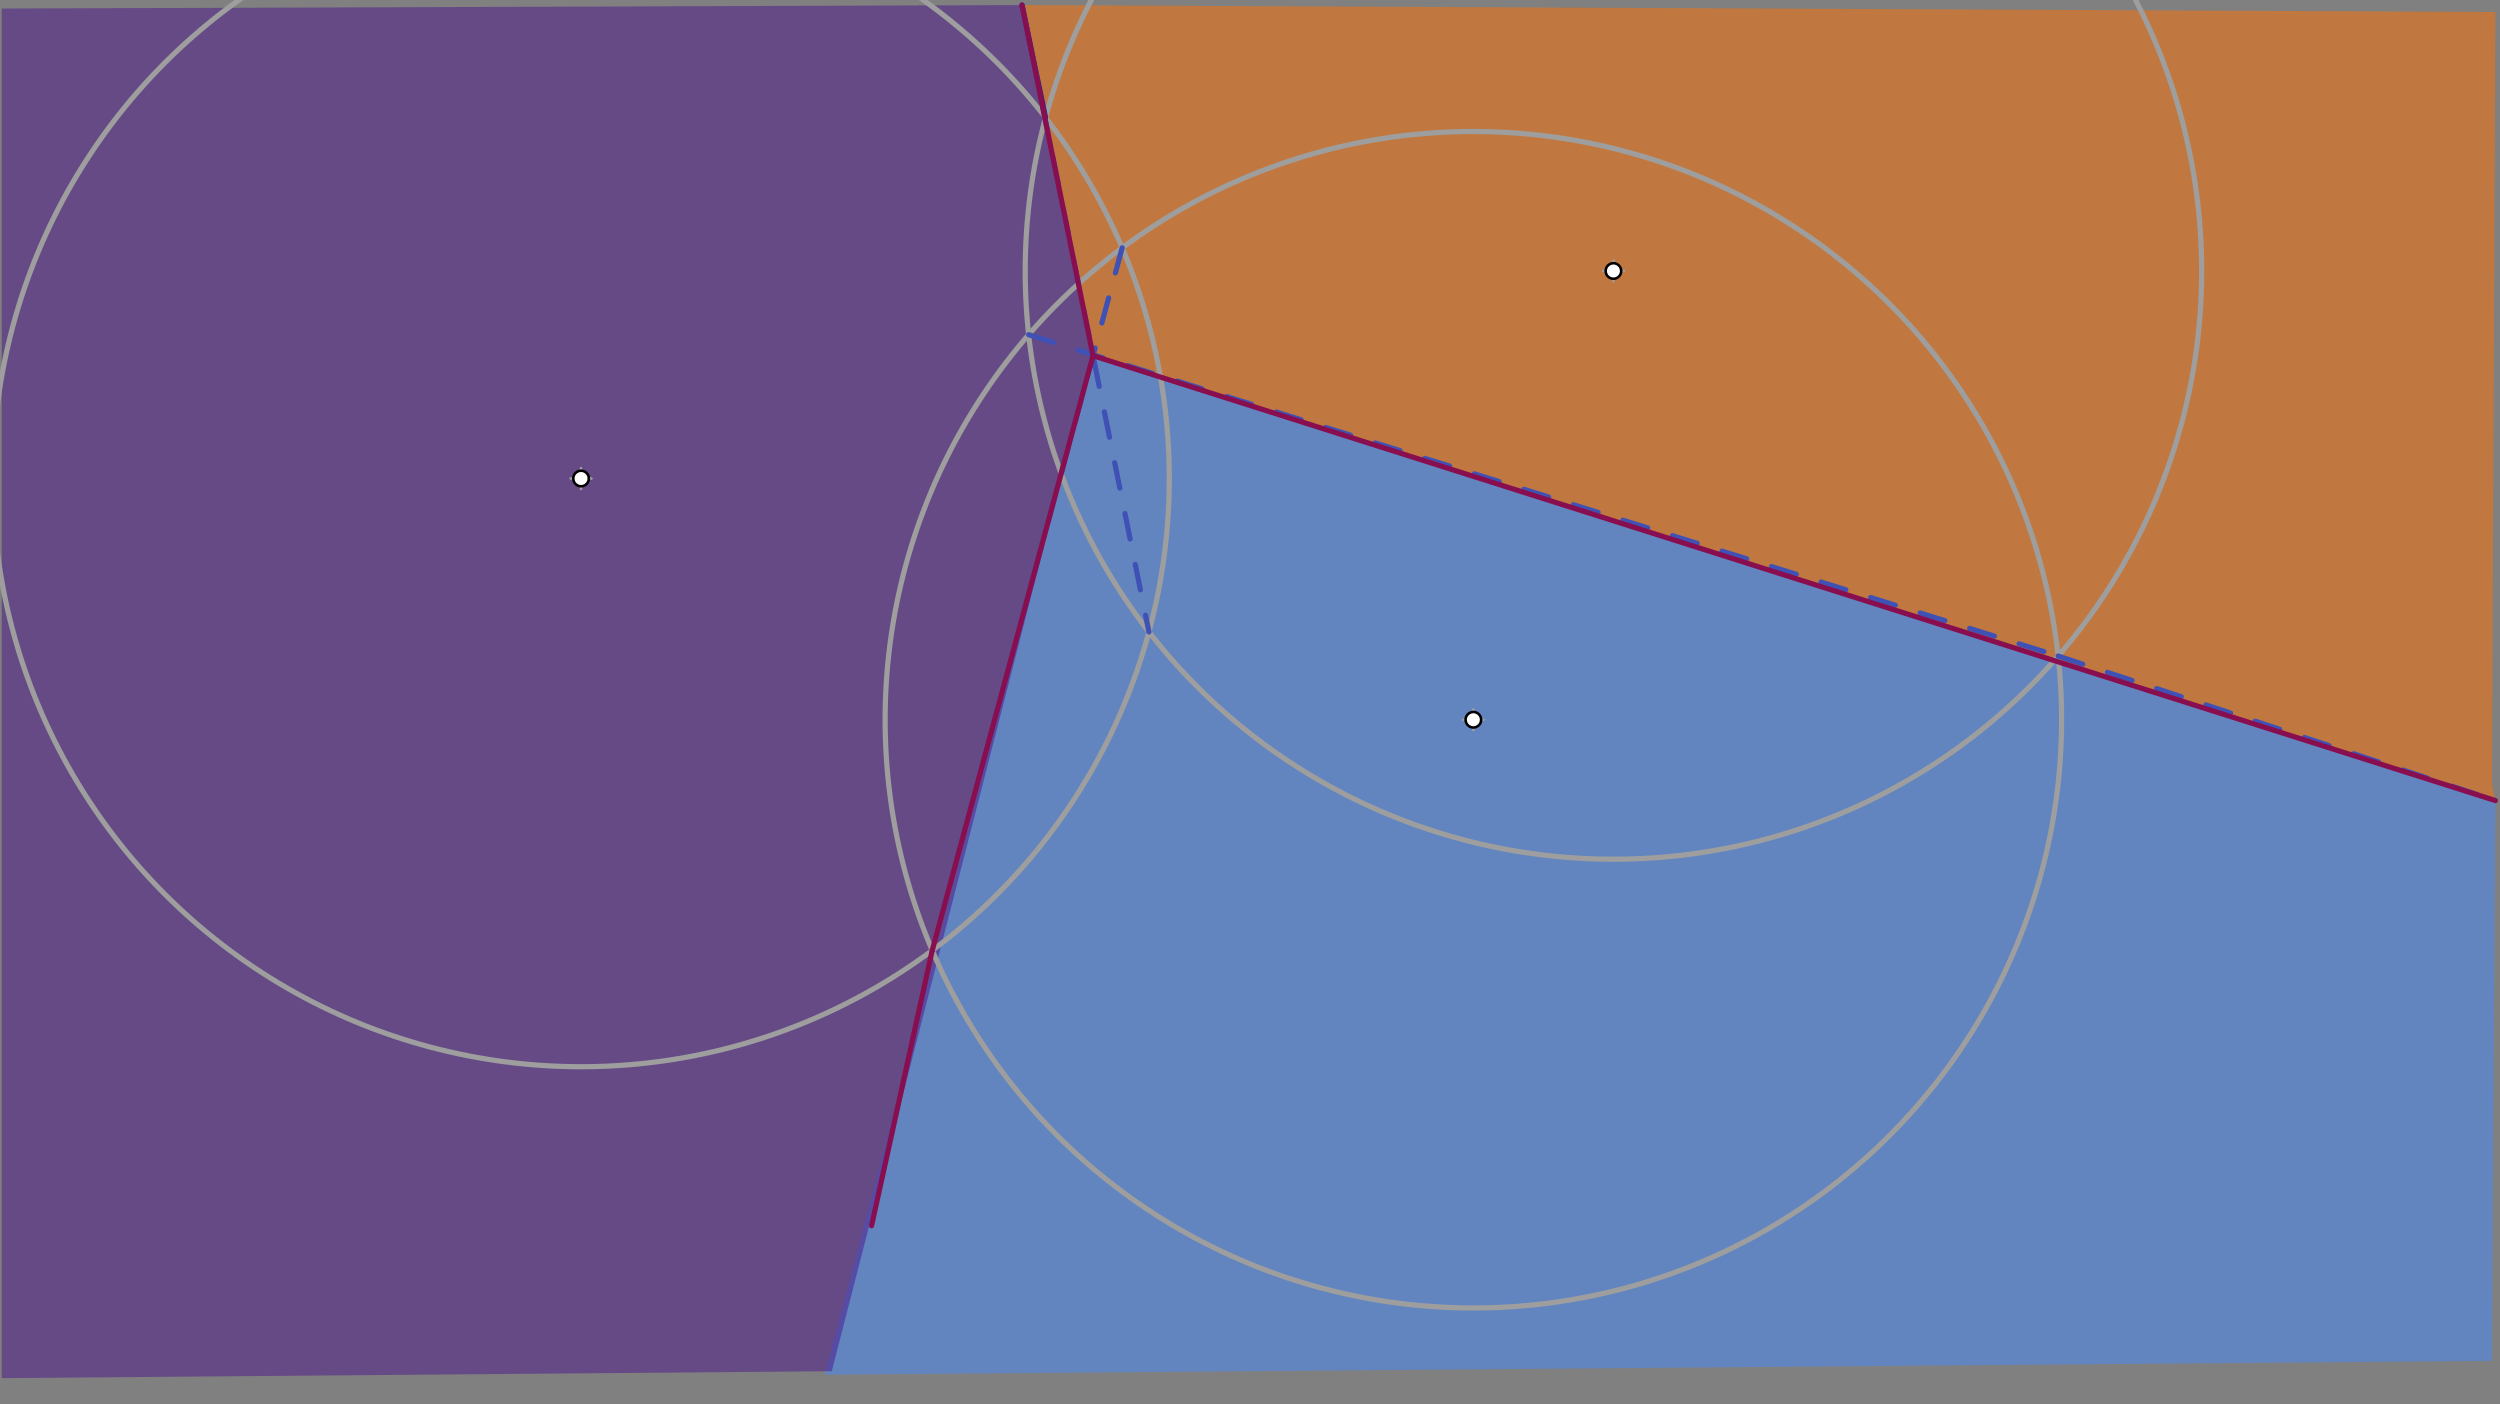
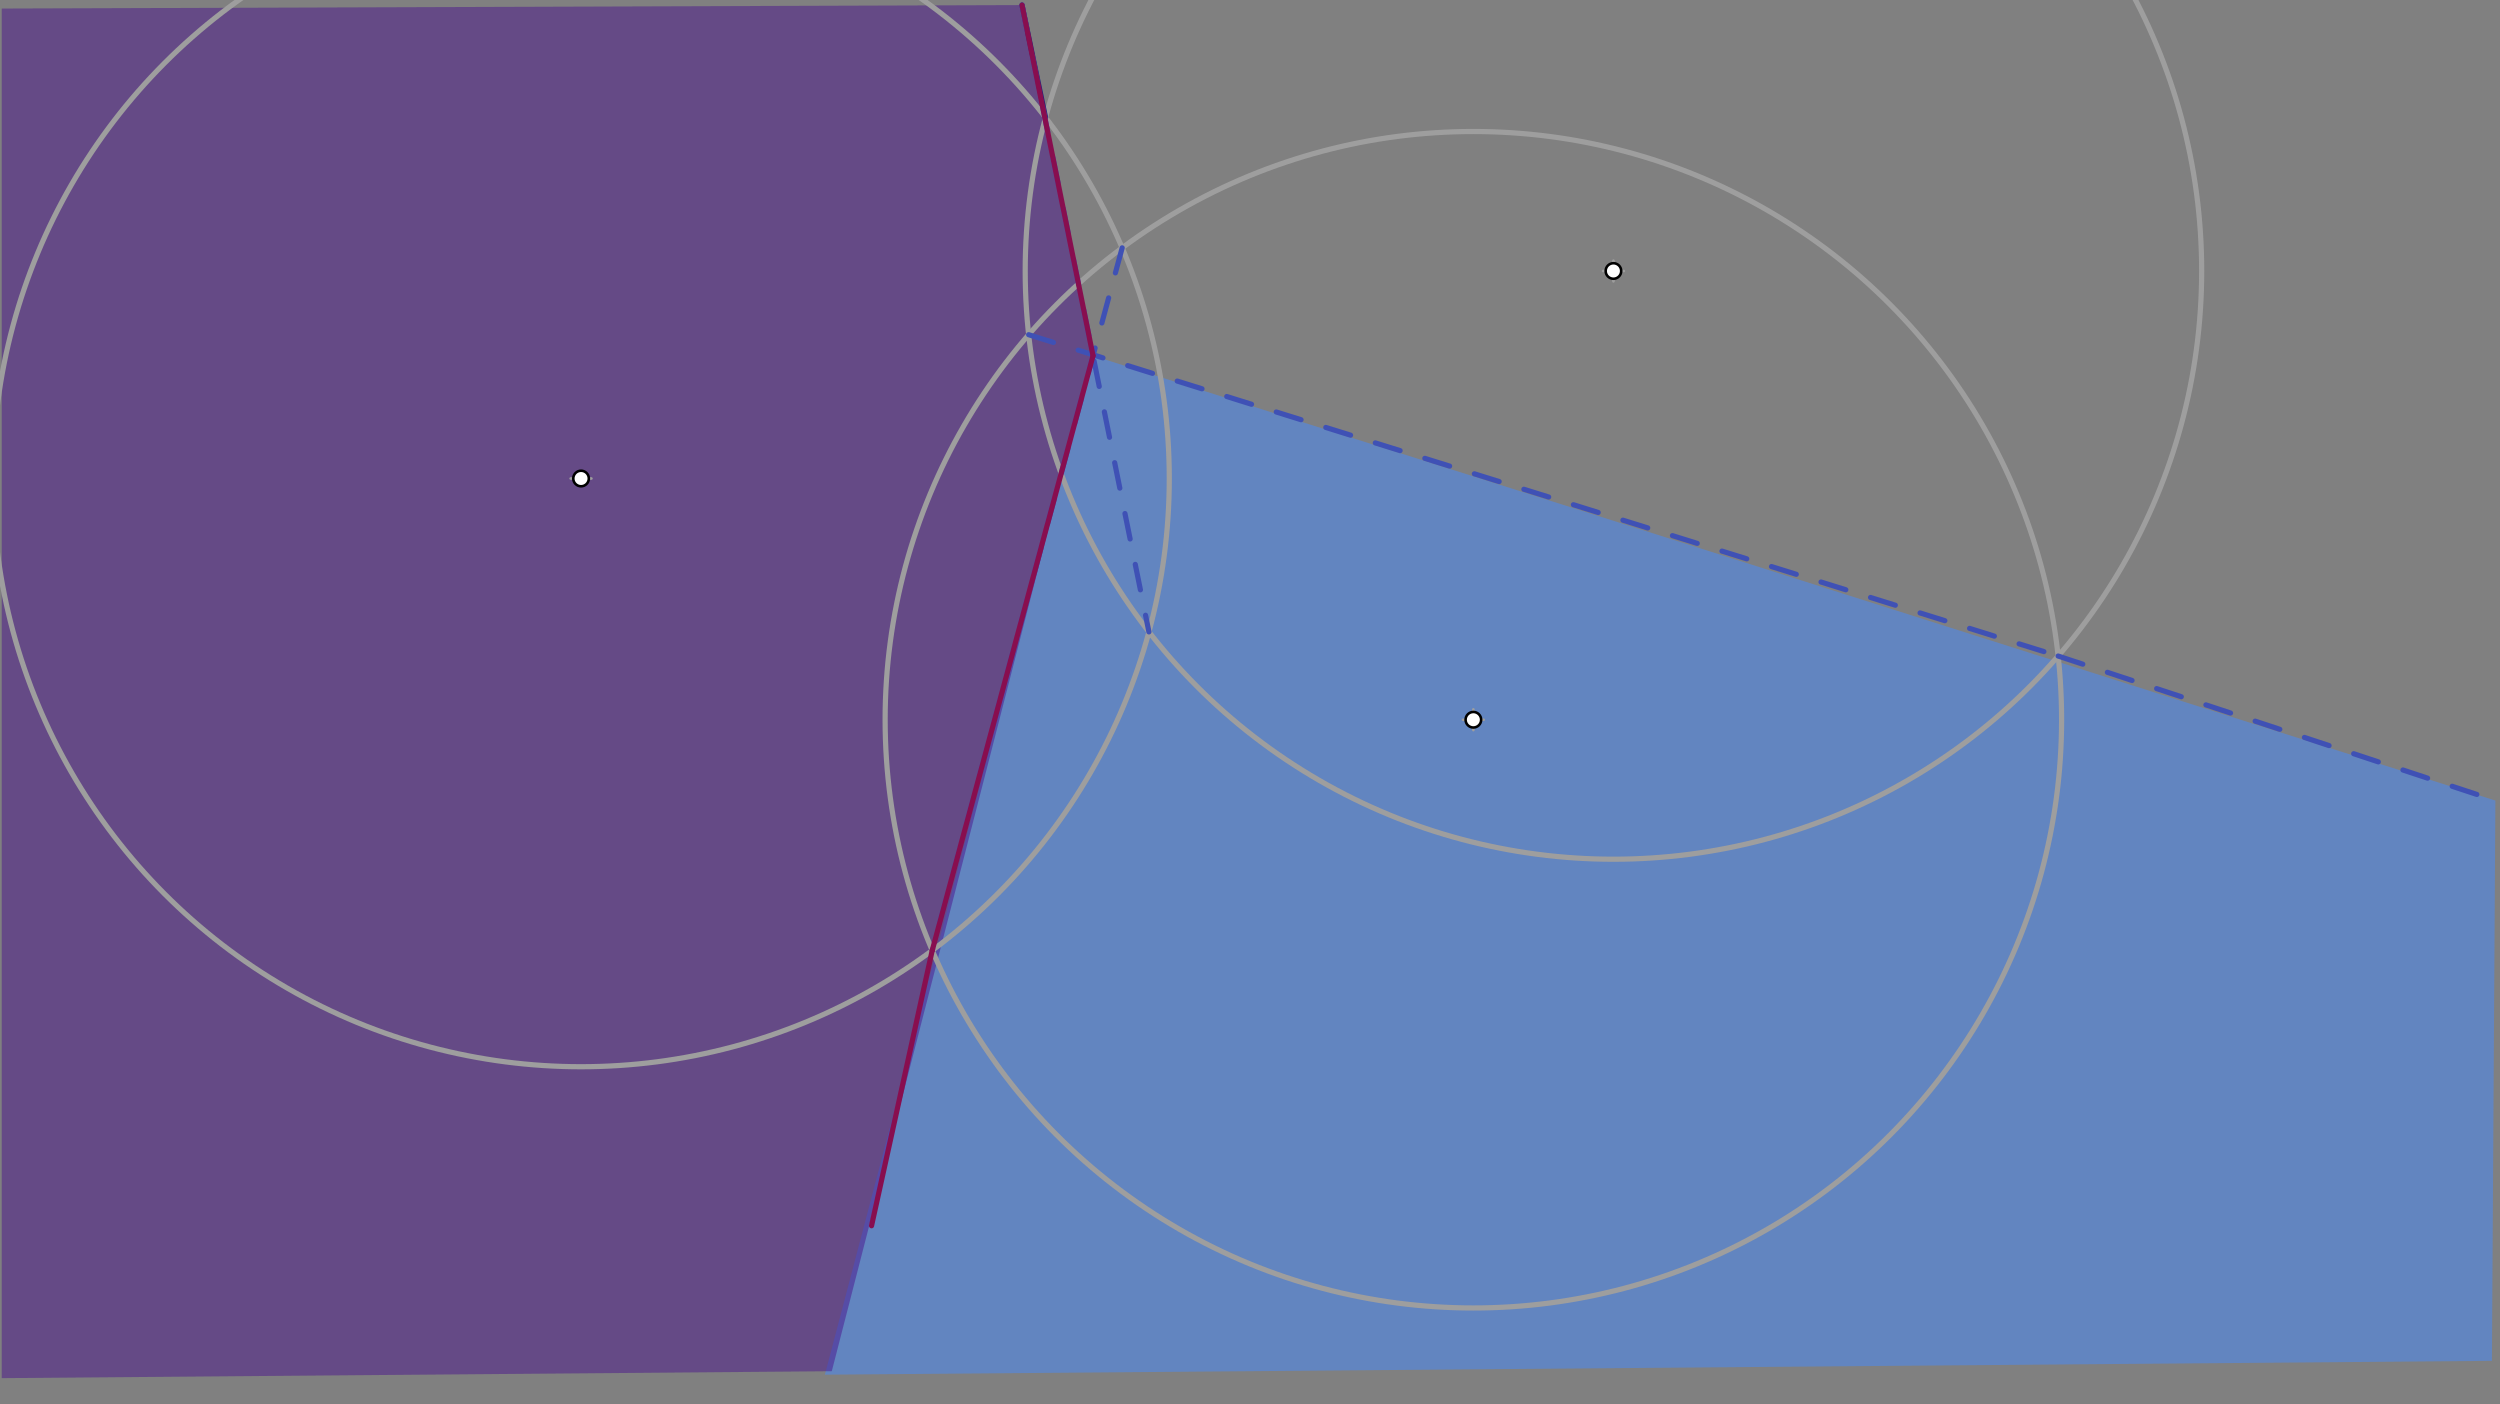
<svg xmlns="http://www.w3.org/2000/svg" class="svg--816" height="100%" preserveAspectRatio="xMidYMid meet" viewBox="0 0 963.78 541.417" width="100%">
  <rect x="0" y="0" width="963.78" height="541.417" fill="#808080" stroke="none" />
  <defs>
    <marker id="marker-arrow" markerHeight="16" markerUnits="userSpaceOnUse" markerWidth="24" orient="auto-start-reverse" refX="24" refY="4" viewBox="0 0 24 8">
-       <path d="M 0 0 L 24 4 L 0 8 z" stroke="inherit" />
+       <path d="M 0 0 L 0 8 z" stroke="inherit" />
    </marker>
  </defs>
  <g class="aux-layer--949" />
  <g class="main-layer--75a">
    <g class="element--733">
      <g fill="#448aff" opacity="0.5">
        <path d="M 962 308.625 L 421.369 137.131 L 318 529.958 L 960.667 524.625 L 962 308.625 Z" stroke="none" />
      </g>
    </g>
    <g class="element--733">
      <g fill="#FF6F00" opacity="0.5">
-         <path d="M 962 308.625 L 421.369 137.131 L 394 1.958 L 962 4.625 L 960.667 301.958 Z" stroke="none" />
-       </g>
+         </g>
    </g>
    <g class="element--733">
      <g fill="#4A148C" opacity="0.5">
        <path d="M 394 1.958 L 421.369 137.131 L 320.667 528.625 L 0.667 531.292 L 0.667 3.292 L 394 1.958 Z" stroke="none" />
      </g>
    </g>
    <g class="element--733">
      <g class="center--a87">
        <line x1="220" y1="184.469" x2="228" y2="184.469" stroke="#9E9E9E" stroke-width="1" stroke-linecap="round" />
-         <line x1="224" y1="180.469" x2="224" y2="188.469" stroke="#9E9E9E" stroke-width="1" stroke-linecap="round" />
        <circle class="hit--87b" cx="224" cy="184.469" r="4" stroke="none" fill="transparent" />
      </g>
      <circle cx="224" cy="184.469" fill="none" r="226.772" stroke="#9E9E9E" stroke-dasharray="none" stroke-width="2" />
    </g>
    <g class="element--733">
      <g class="center--a87">
        <line x1="618" y1="104.469" x2="626" y2="104.469" stroke="#9E9E9E" stroke-width="1" stroke-linecap="round" />
        <line x1="622" y1="100.469" x2="622" y2="108.469" stroke="#9E9E9E" stroke-width="1" stroke-linecap="round" />
-         <circle class="hit--87b" cx="622" cy="104.469" r="4" stroke="none" fill="transparent" />
      </g>
      <circle cx="622" cy="104.469" fill="none" r="226.772" stroke="#9E9E9E" stroke-dasharray="none" stroke-width="2" />
    </g>
    <g class="element--733">
      <line stroke="#1A237E" stroke-dasharray="none" stroke-linecap="round" stroke-width="2" x1="403.074" x2="394" y1="45.336" y2="1.958" />
    </g>
    <g class="element--733">
      <g class="center--a87">
        <line x1="564" y1="277.469" x2="572" y2="277.469" stroke="#9E9E9E" stroke-width="1" stroke-linecap="round" />
        <line x1="568" y1="273.469" x2="568" y2="281.469" stroke="#9E9E9E" stroke-width="1" stroke-linecap="round" />
        <circle class="hit--87b" cx="568" cy="277.469" r="4" stroke="none" fill="transparent" />
      </g>
      <circle cx="568" cy="277.469" fill="none" r="226.772" stroke="#9E9E9E" stroke-dasharray="none" stroke-width="2" />
    </g>
    <g class="element--733">
      <line stroke="#3F51B5" stroke-dasharray="10" stroke-linecap="round" stroke-width="2" x1="396.562" x2="793.438" y1="129.029" y2="252.909" />
    </g>
    <g class="element--733">
      <line stroke="#3F51B5" stroke-dasharray="10" stroke-linecap="round" stroke-width="2" x1="793.438" x2="962" y1="252.909" y2="308.625" />
    </g>
    <g class="element--733">
      <line stroke="#3F51B5" stroke-dasharray="10" stroke-linecap="round" stroke-width="2" x1="394" x2="442.926" y1="1.958" y2="243.602" />
    </g>
    <g class="element--733">
      <line stroke="#3F51B5" stroke-dasharray="10" stroke-linecap="round" stroke-width="2" x1="432.611" x2="359.389" y1="95.548" y2="366.389" />
    </g>
    <g class="element--733">
-       <line stroke="#880E4F" stroke-dasharray="none" stroke-linecap="round" stroke-width="2" x1="421.369" x2="962" y1="137.131" y2="308.625" />
-     </g>
+       </g>
    <g class="element--733">
      <line stroke="#880E4F" stroke-dasharray="none" stroke-linecap="round" stroke-width="2" x1="421.369" x2="394" y1="137.131" y2="1.958" />
    </g>
    <g class="element--733">
      <line stroke="#880E4F" stroke-dasharray="none" stroke-linecap="round" stroke-width="2" x1="421.369" x2="359.389" y1="137.131" y2="366.389" />
    </g>
    <g class="element--733">
      <line stroke="#880E4F" stroke-dasharray="none" stroke-linecap="round" stroke-width="2" x1="359.389" x2="335.99" y1="366.389" y2="472.54" />
    </g>
    <g class="element--733">
      <circle cx="224" cy="184.469" r="3" stroke="#000000" stroke-width="1" fill="#ffffff" />}</g>
    <g class="element--733">
      <circle cx="622" cy="104.469" r="3" stroke="#000000" stroke-width="1" fill="#ffffff" />}</g>
    <g class="element--733">
      <circle cx="568" cy="277.469" r="3" stroke="#000000" stroke-width="1" fill="#ffffff" />}</g>
  </g>
  <g class="snaps-layer--ac6" />
  <g class="temp-layer--52d" />
</svg>